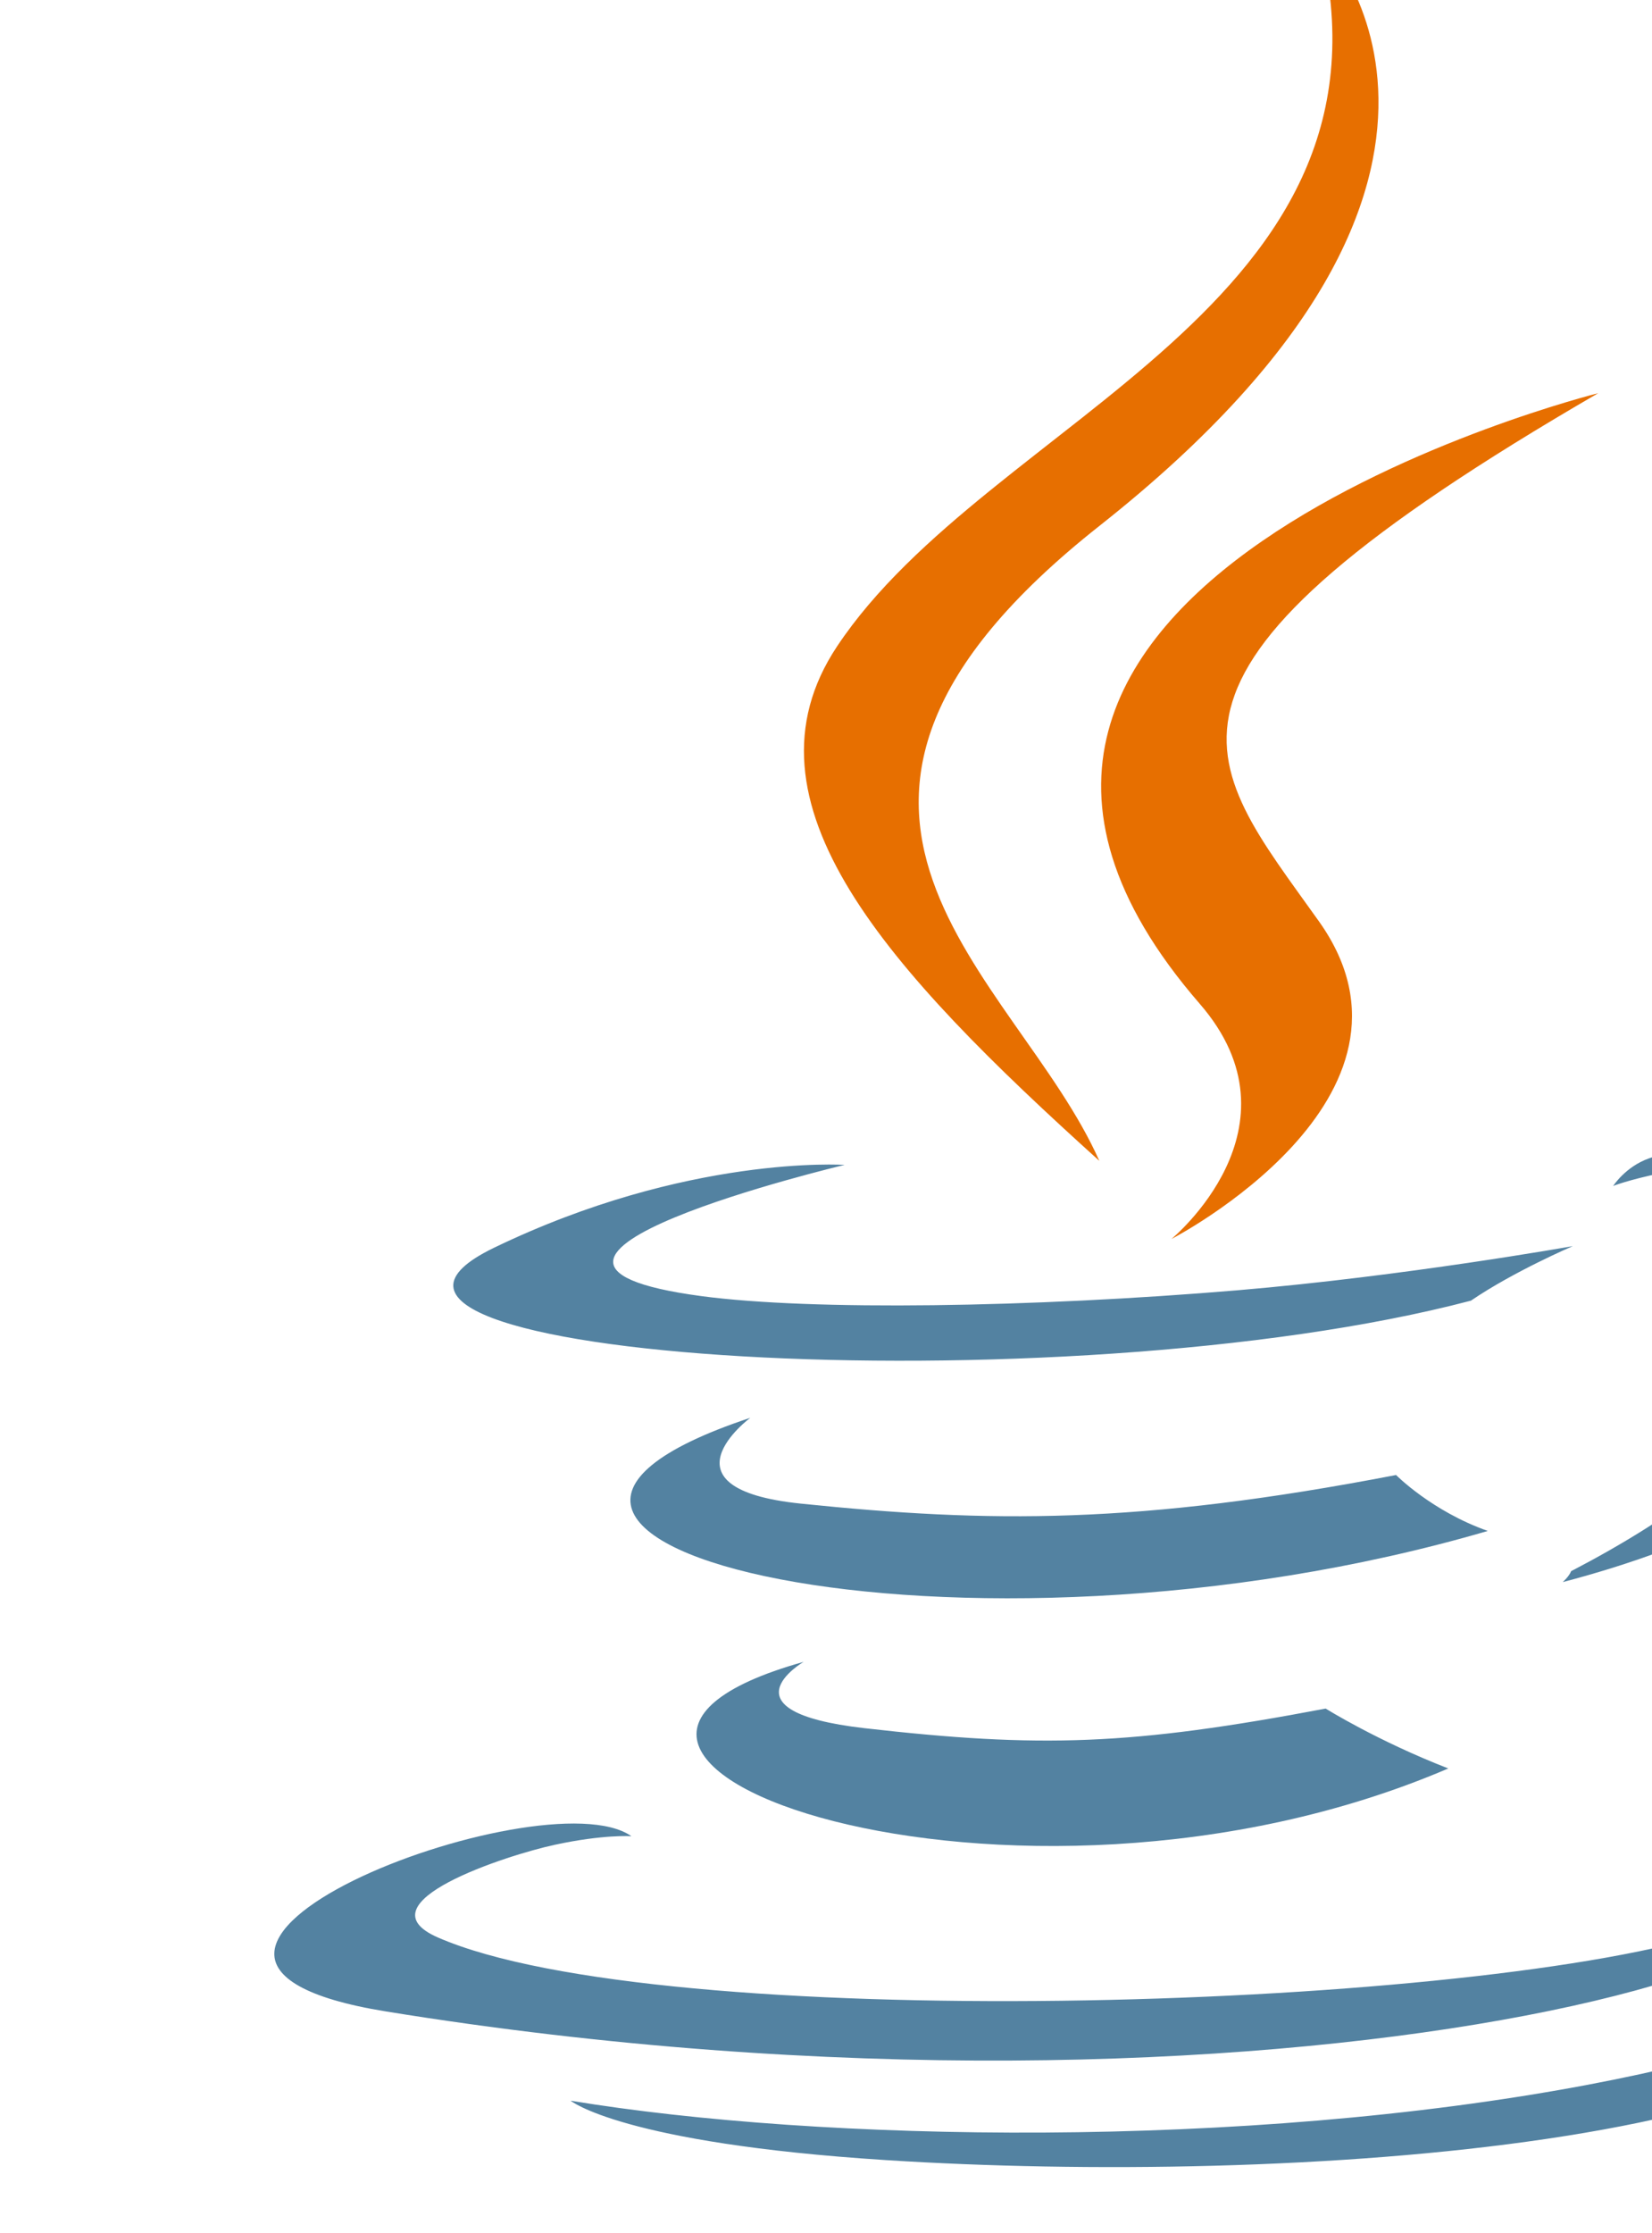
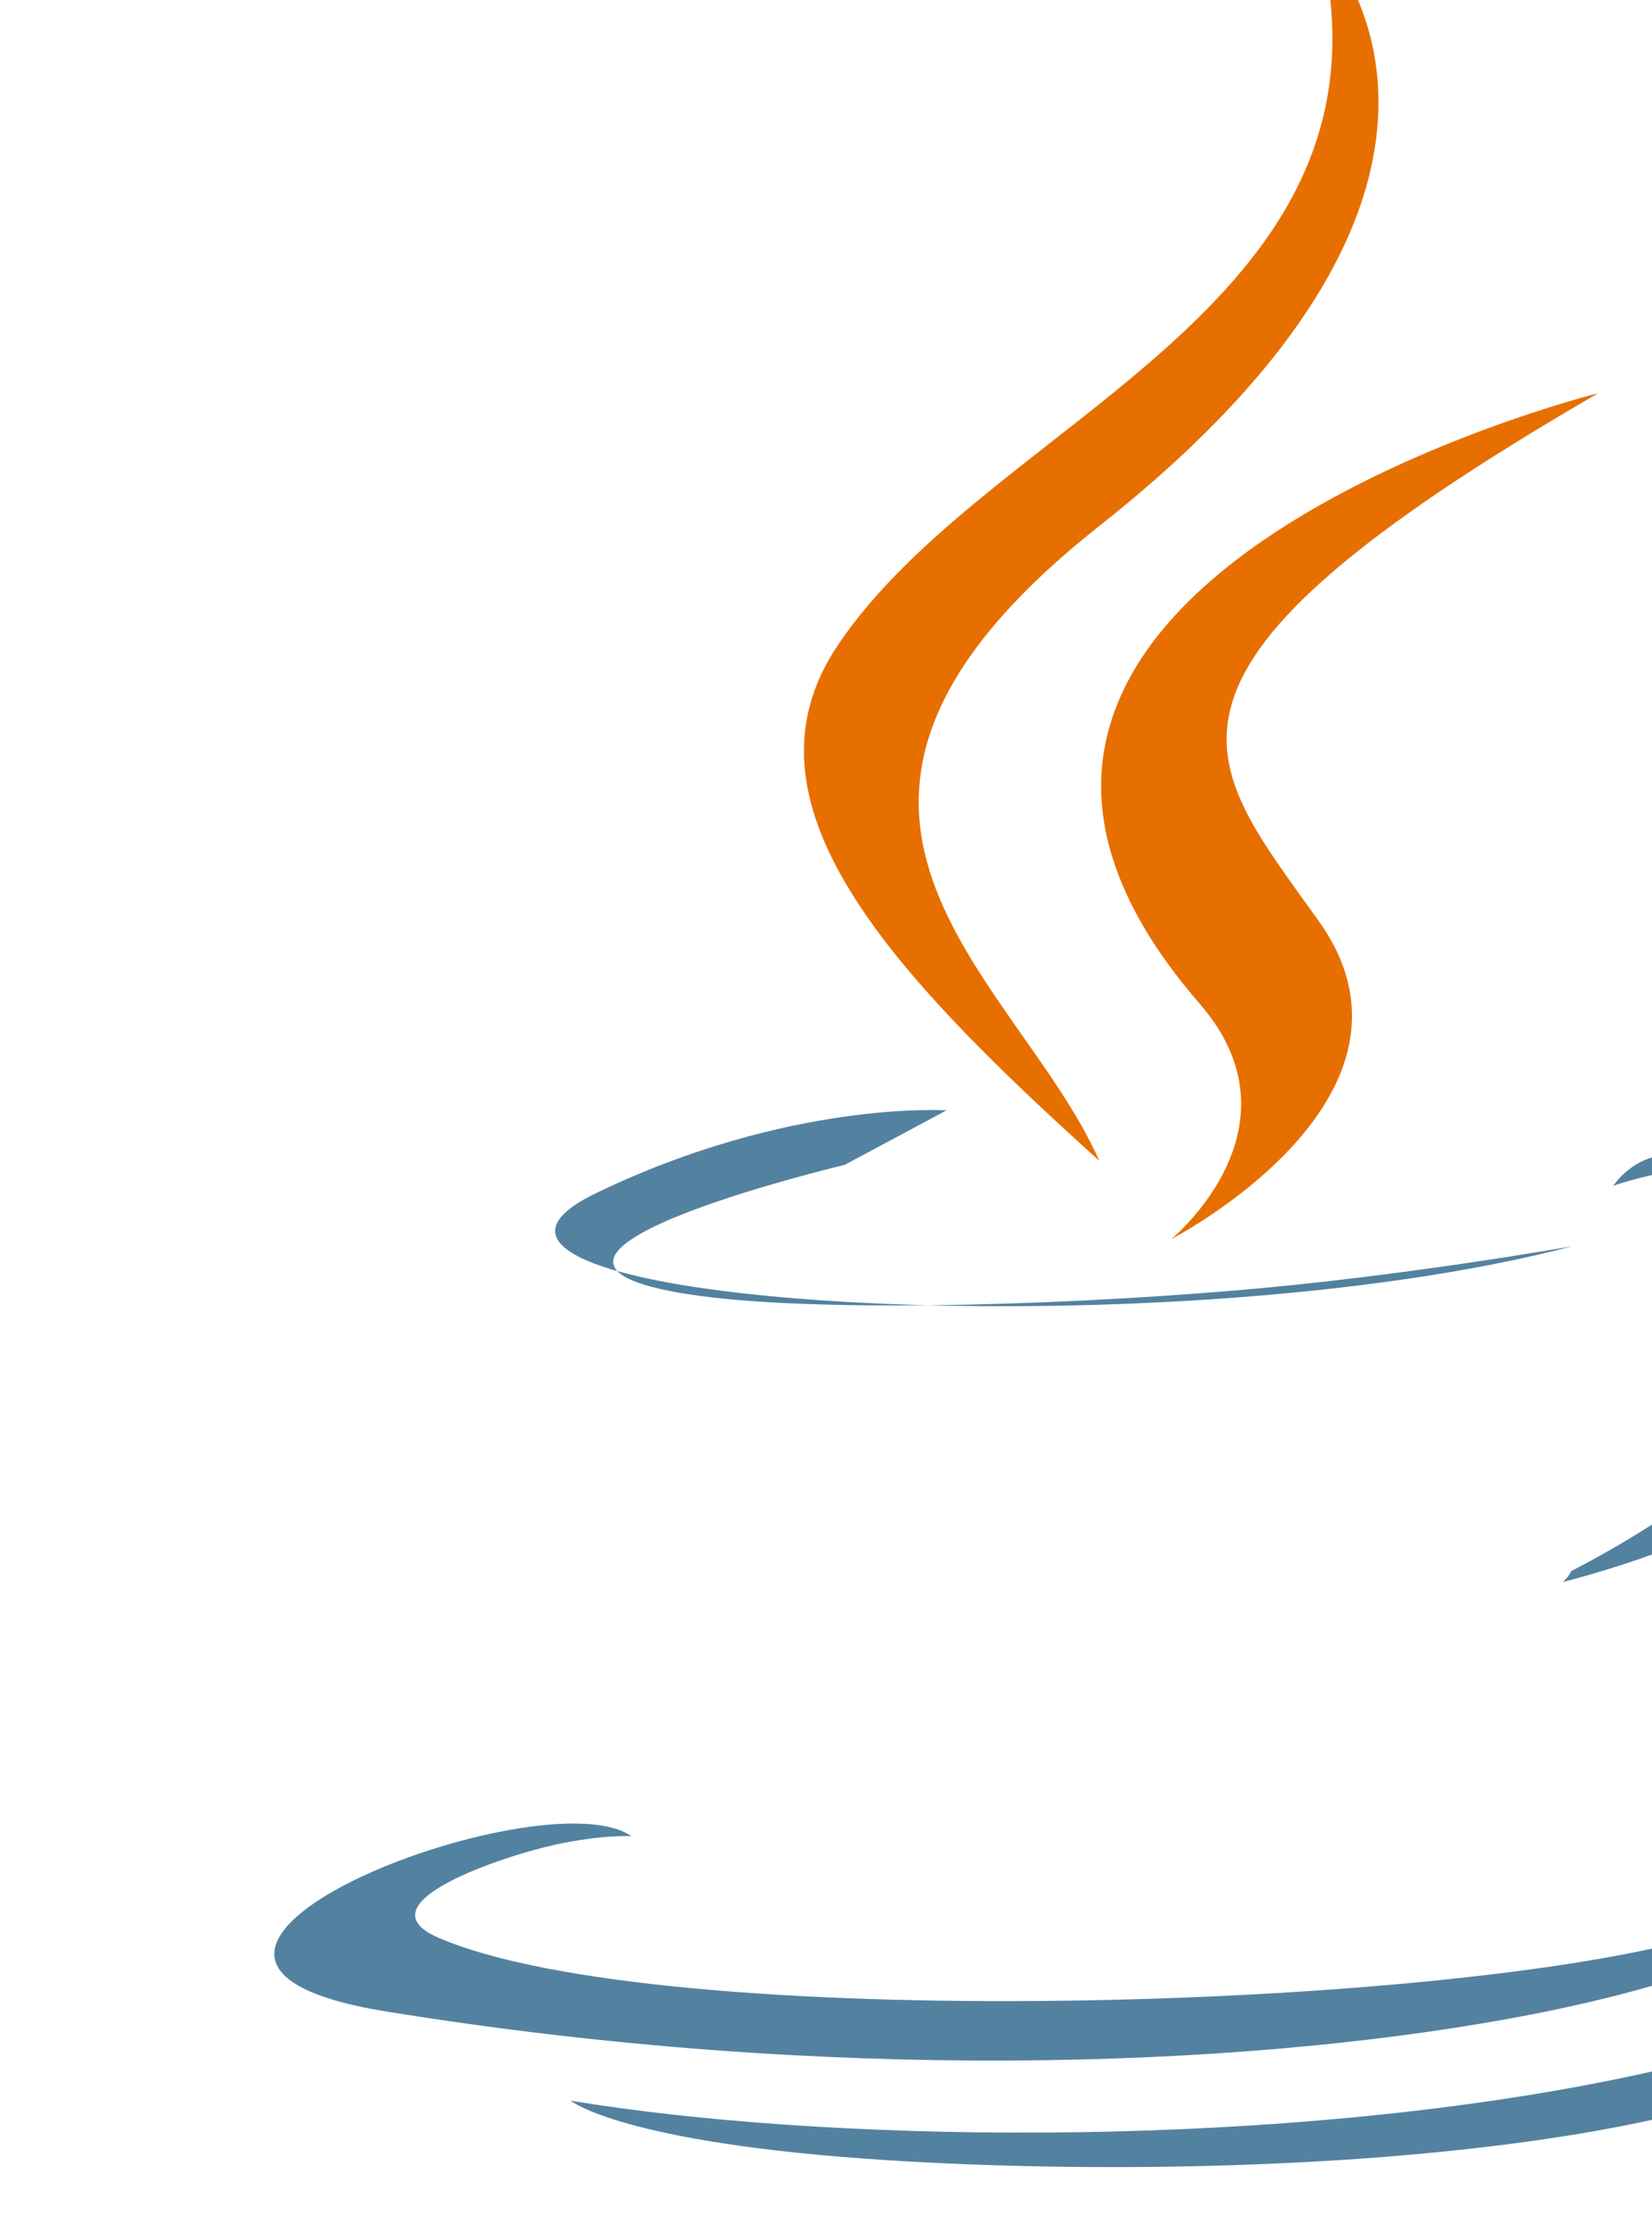
<svg xmlns="http://www.w3.org/2000/svg" width="1850" height="2500" viewBox="-42 10 256 346" preserveAspectRatio="xMinYMin meet">
-   <path d="M82.554 267.473s-13.198 7.675 9.393 10.272c27.369 3.122 41.356 2.675 71.517-3.034 0 0 7.93 4.972 19.003 9.279-67.611 28.977-153.019-1.679-99.913-16.517M74.292 229.659s-14.803 10.958 7.805 13.296c29.236 3.016 52.324 3.263 92.276-4.43 0 0 5.526 5.602 14.215 8.666-81.747 23.904-172.798 1.885-114.296-17.532" fill="#5382A1" />
  <path d="M143.942 165.515c16.66 19.18-4.377 36.44-4.377 36.44s42.301-21.837 22.874-49.183c-18.144-25.5-32.059-38.172 43.268-81.858 0 0-118.238 29.53-61.765 94.6" fill="#E76F00" />
-   <path d="M233.364 295.442s9.767 8.047-10.757 14.273c-39.026 11.823-162.432 15.393-196.714.471-12.323-5.36 10.787-12.8 18.056-14.362 7.581-1.644 11.914-1.337 11.914-1.337-13.705-9.655-88.583 18.957-38.034 27.15 137.853 22.356 251.292-10.066 215.535-26.195M88.9 190.48s-62.771 14.91-22.228 20.323c17.118 2.292 51.243 1.774 83.03-.89 25.978-2.19 52.063-6.85 52.063-6.85s-9.16 3.923-15.787 8.448c-63.744 16.765-186.886 8.966-151.435-8.183 29.981-14.492 54.358-12.848 54.358-12.848M201.506 253.422c64.8-33.672 34.839-66.03 13.927-61.67-5.126 1.066-7.411 1.99-7.411 1.99s1.903-2.98 5.537-4.27c41.37-14.545 73.187 42.897-13.355 65.647 0 .001 1.003-.895 1.302-1.697" fill="#5382A1" />
+   <path d="M233.364 295.442s9.767 8.047-10.757 14.273c-39.026 11.823-162.432 15.393-196.714.471-12.323-5.36 10.787-12.8 18.056-14.362 7.581-1.644 11.914-1.337 11.914-1.337-13.705-9.655-88.583 18.957-38.034 27.15 137.853 22.356 251.292-10.066 215.535-26.195M88.9 190.48s-62.771 14.91-22.228 20.323c17.118 2.292 51.243 1.774 83.03-.89 25.978-2.19 52.063-6.85 52.063-6.85c-63.744 16.765-186.886 8.966-151.435-8.183 29.981-14.492 54.358-12.848 54.358-12.848M201.506 253.422c64.8-33.672 34.839-66.03 13.927-61.67-5.126 1.066-7.411 1.99-7.411 1.99s1.903-2.98 5.537-4.27c41.37-14.545 73.187 42.897-13.355 65.647 0 .001 1.003-.895 1.302-1.697" fill="#5382A1" />
  <path d="M162.439.371s35.887 35.9-34.037 91.101c-56.071 44.282-12.786 69.53-.023 98.377-32.73-29.53-56.75-55.526-40.635-79.72C111.395 74.612 176.918 57.393 162.439.37" fill="#E76F00" />
  <path d="M95.268 344.665c62.199 3.982 157.712-2.209 159.974-31.64 0 0-4.348 11.158-51.404 20.018-53.088 9.99-118.564 8.824-157.399 2.421.001 0 7.95 6.58 48.83 9.201" fill="#5382A1" />
</svg>